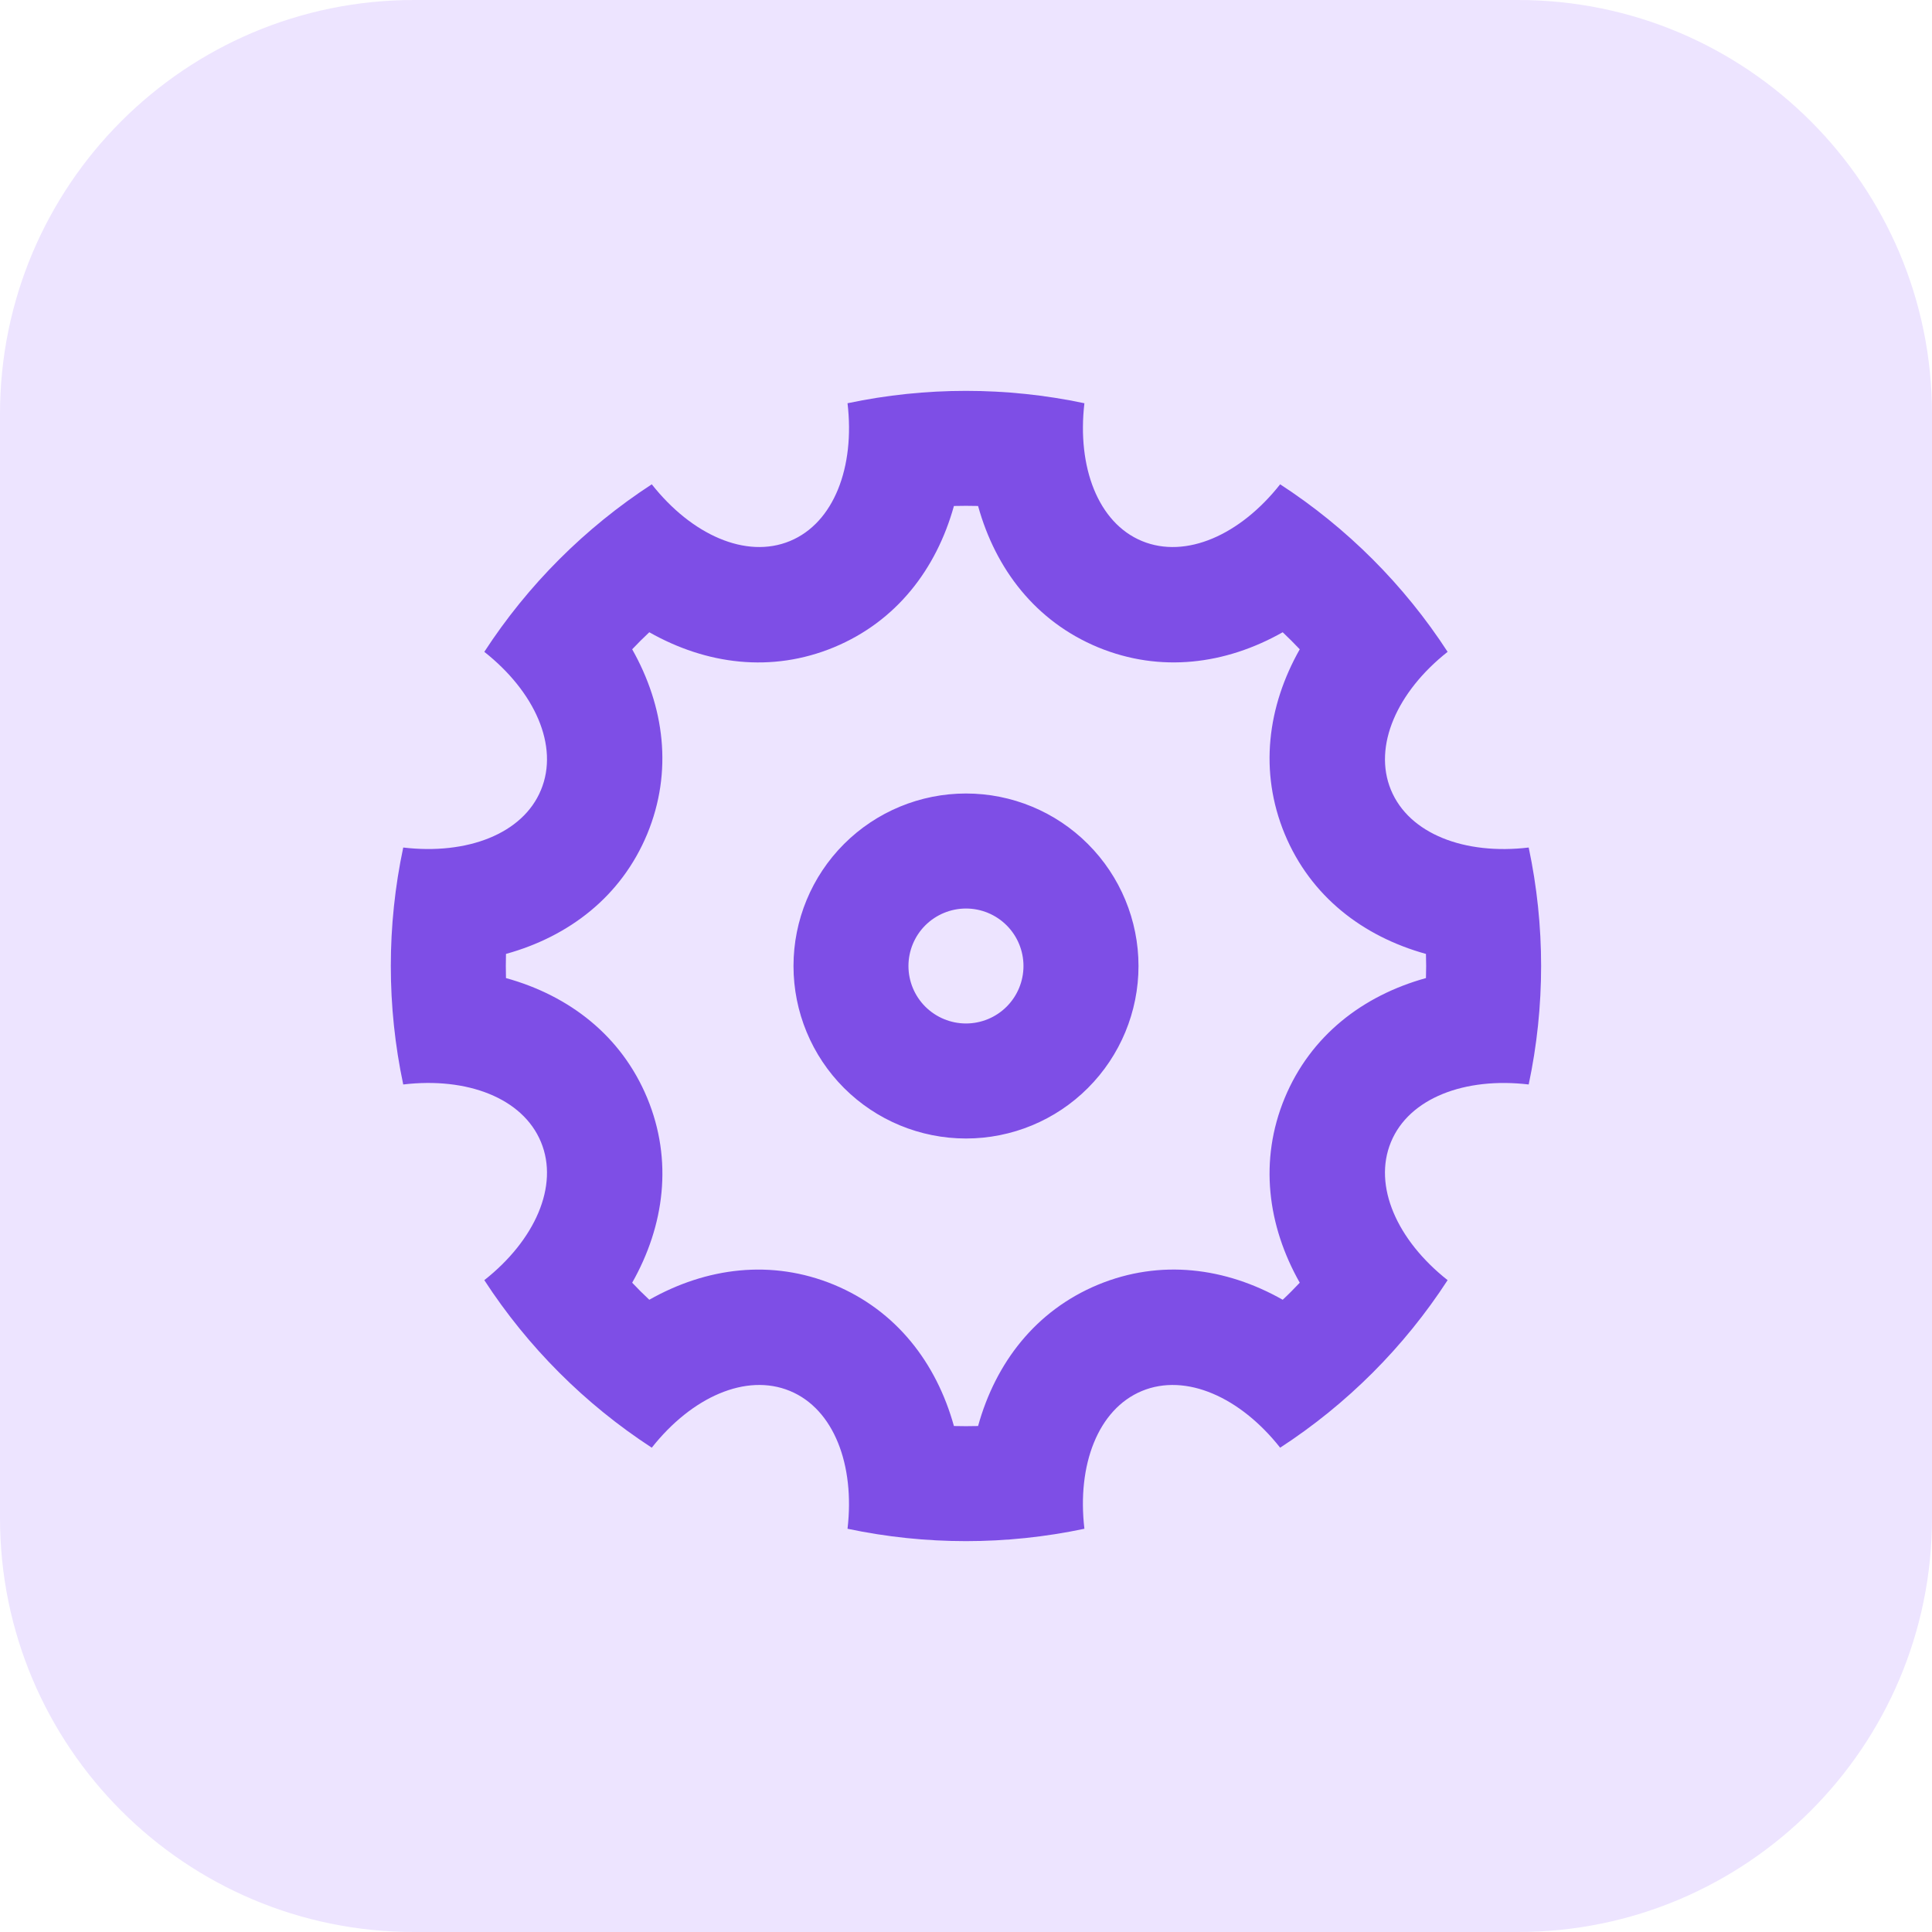
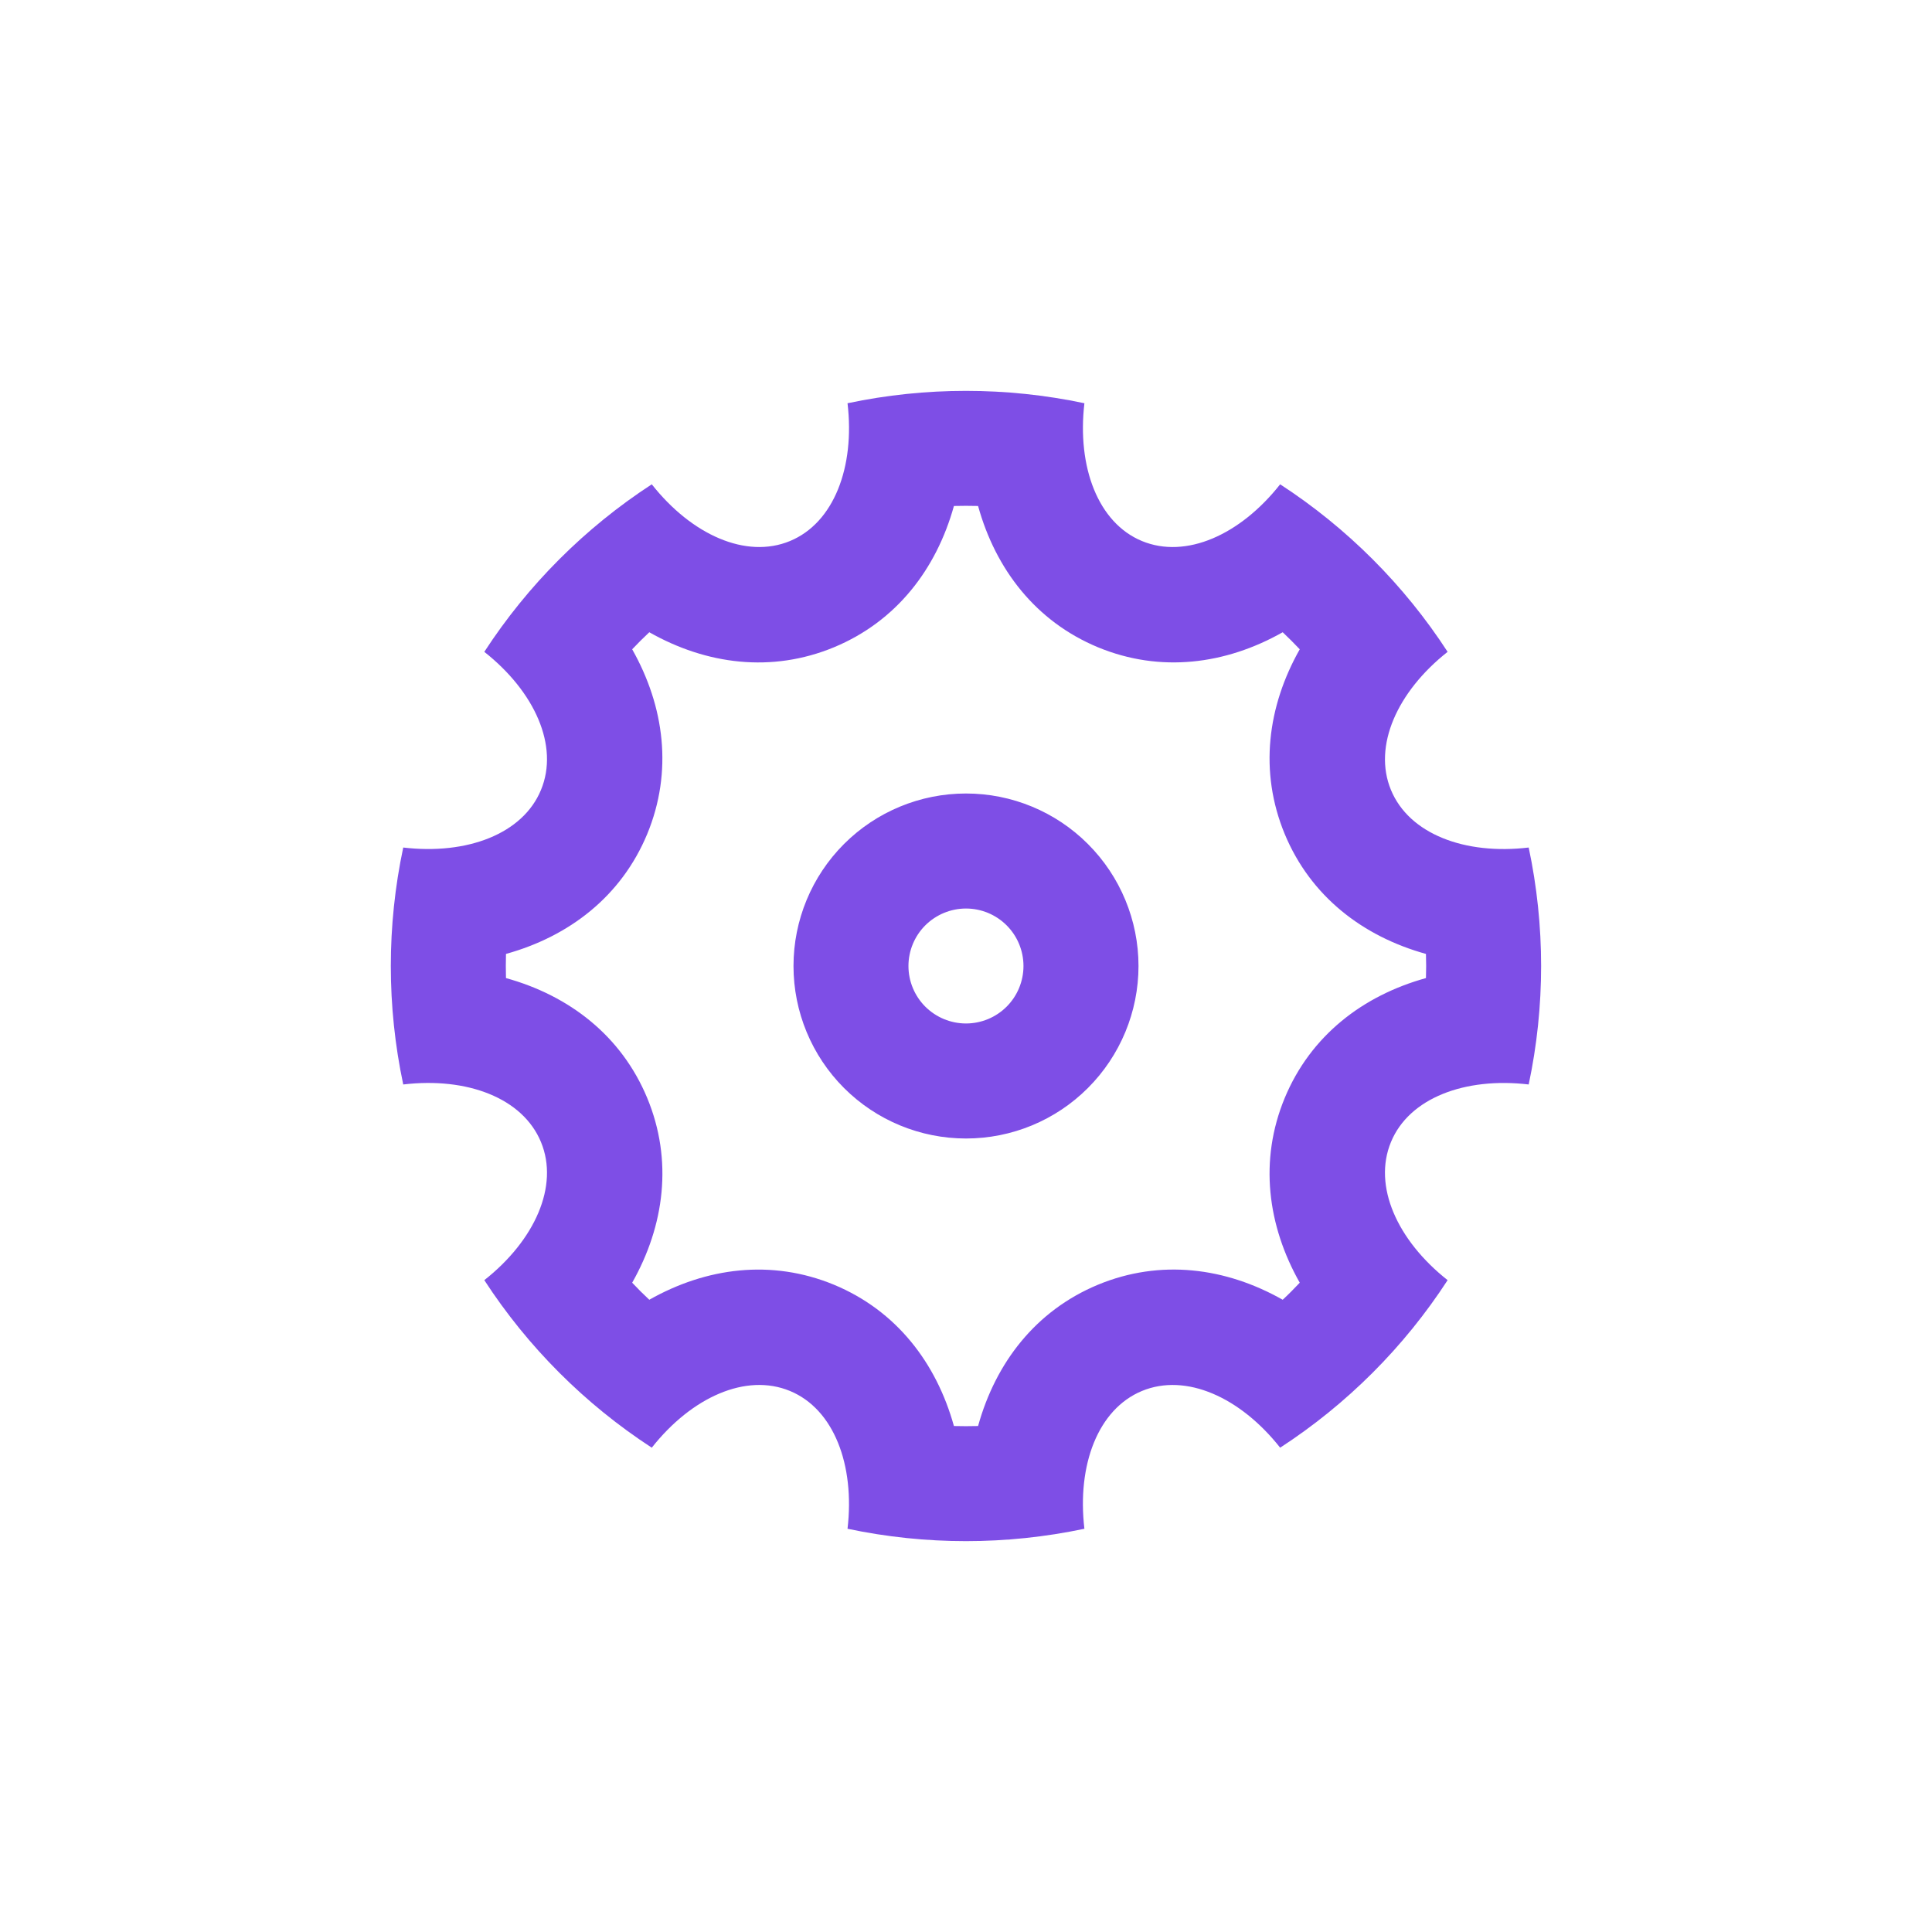
<svg xmlns="http://www.w3.org/2000/svg" width="28" height="28" viewBox="0 0 28 28" fill="none">
-   <path d="M0 6C0 2.686 2.686 0 6 0H22C25.314 0 28 2.686 28 6V22C28 25.314 25.314 28 22 28H6C2.686 28 0 25.314 0 22V6Z" fill="#8C57FF" fill-opacity="0.16" />
  <path d="M5.844 15.717C5.604 14.585 5.604 13.415 5.844 12.283C6.769 12.392 7.577 12.086 7.84 11.449C8.105 10.812 7.75 10.024 7.019 9.447C7.65 8.477 8.477 7.65 9.446 7.019C10.023 7.75 10.811 8.105 11.449 7.841C12.086 7.577 12.392 6.769 12.283 5.844C13.415 5.605 14.584 5.605 15.716 5.844C15.608 6.769 15.914 7.578 16.55 7.841C17.188 8.105 17.976 7.751 18.553 7.019C19.523 7.65 20.35 8.477 20.98 9.447C20.25 10.023 19.895 10.812 20.159 11.449C20.423 12.087 21.23 12.393 22.155 12.283C22.395 13.415 22.395 14.585 22.155 15.717C21.23 15.608 20.422 15.914 20.159 16.551C19.895 17.188 20.249 17.976 20.98 18.553C20.35 19.523 19.523 20.35 18.553 20.981C17.976 20.25 17.188 19.895 16.55 20.159C15.913 20.423 15.607 21.231 15.716 22.156C14.584 22.395 13.415 22.395 12.283 22.156C12.391 21.231 12.085 20.422 11.449 20.159C10.811 19.895 10.024 20.249 9.446 20.981C8.477 20.35 7.65 19.523 7.019 18.553C7.75 17.977 8.105 17.188 7.84 16.551C7.576 15.913 6.769 15.607 5.844 15.717ZM7.333 14.175C8.25 14.429 9.005 15.01 9.38 15.913C9.755 16.817 9.63 17.763 9.162 18.59C9.242 18.675 9.325 18.758 9.41 18.837C10.237 18.369 11.182 18.246 12.086 18.619C12.99 18.994 13.57 19.75 13.825 20.667C13.941 20.67 14.058 20.67 14.175 20.667C14.429 19.75 15.01 18.994 15.913 18.619C16.817 18.245 17.763 18.369 18.59 18.837C18.675 18.758 18.757 18.675 18.837 18.59C18.369 17.762 18.245 16.817 18.619 15.913C18.994 15.01 19.75 14.429 20.666 14.175C20.67 14.058 20.67 13.942 20.666 13.825C19.75 13.571 18.994 12.99 18.619 12.087C18.245 11.182 18.369 10.237 18.837 9.41C18.757 9.325 18.674 9.243 18.59 9.163C17.762 9.631 16.817 9.754 15.913 9.381C15.01 9.006 14.429 8.25 14.175 7.333C14.058 7.33 13.941 7.33 13.825 7.333C13.57 8.25 12.99 9.006 12.086 9.381C11.182 9.755 10.236 9.631 9.41 9.163C9.325 9.243 9.242 9.325 9.162 9.41C9.63 10.238 9.754 11.182 9.38 12.087C9.005 12.99 8.25 13.571 7.333 13.825C7.33 13.942 7.33 14.058 7.333 14.175ZM14 16.5C13.337 16.5 12.701 16.237 12.232 15.768C11.763 15.299 11.5 14.663 11.5 14C11.5 13.337 11.763 12.701 12.232 12.232C12.701 11.763 13.337 11.5 14 11.5C14.663 11.5 15.299 11.763 15.767 12.232C16.236 12.701 16.5 13.337 16.5 14C16.5 14.663 16.236 15.299 15.767 15.768C15.299 16.237 14.663 16.5 14 16.5ZM14 14.833C14.221 14.833 14.433 14.745 14.589 14.589C14.745 14.433 14.833 14.221 14.833 14C14.833 13.779 14.745 13.567 14.589 13.411C14.433 13.255 14.221 13.167 14 13.167C13.779 13.167 13.567 13.255 13.41 13.411C13.254 13.567 13.166 13.779 13.166 14C13.166 14.221 13.254 14.433 13.41 14.589C13.567 14.745 13.779 14.833 14 14.833Z" fill="#7E4EE6" />
</svg>